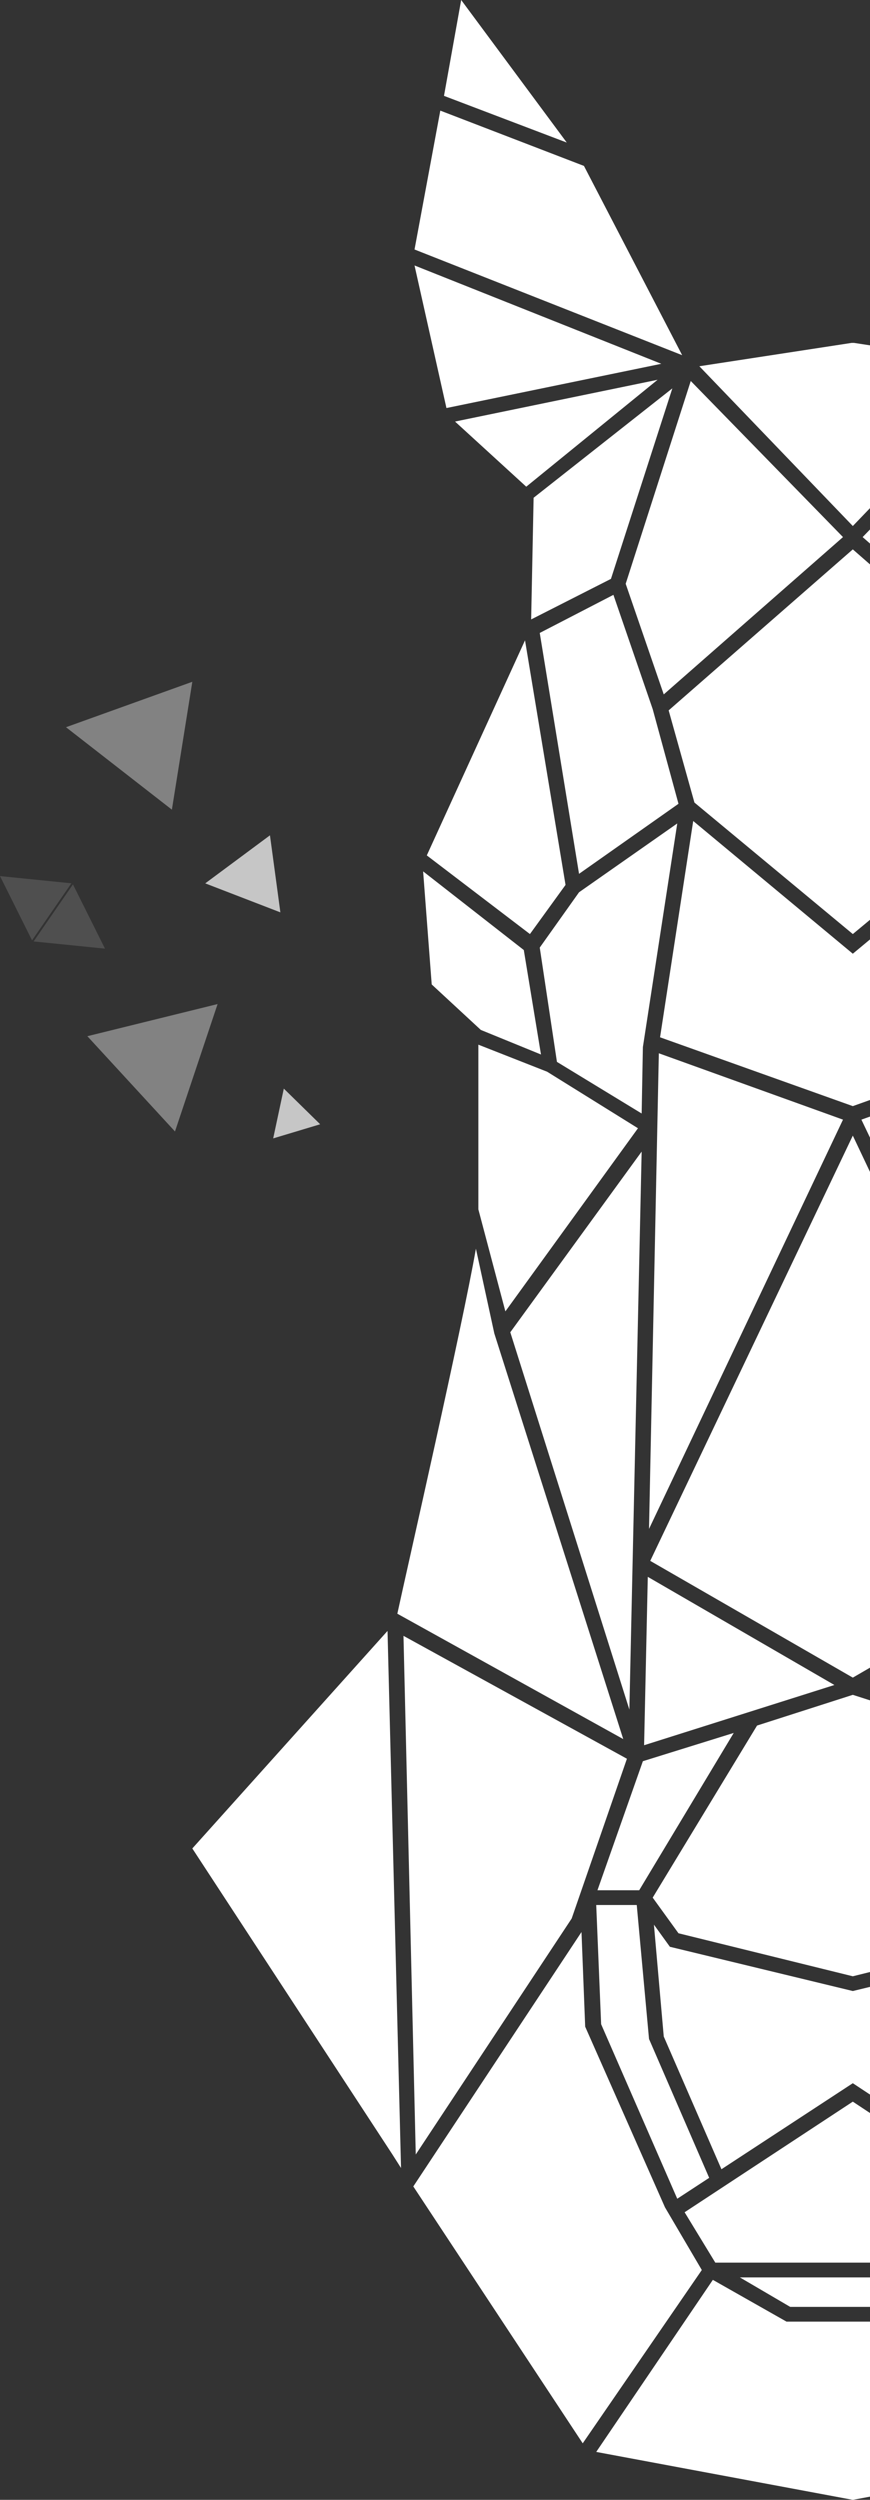
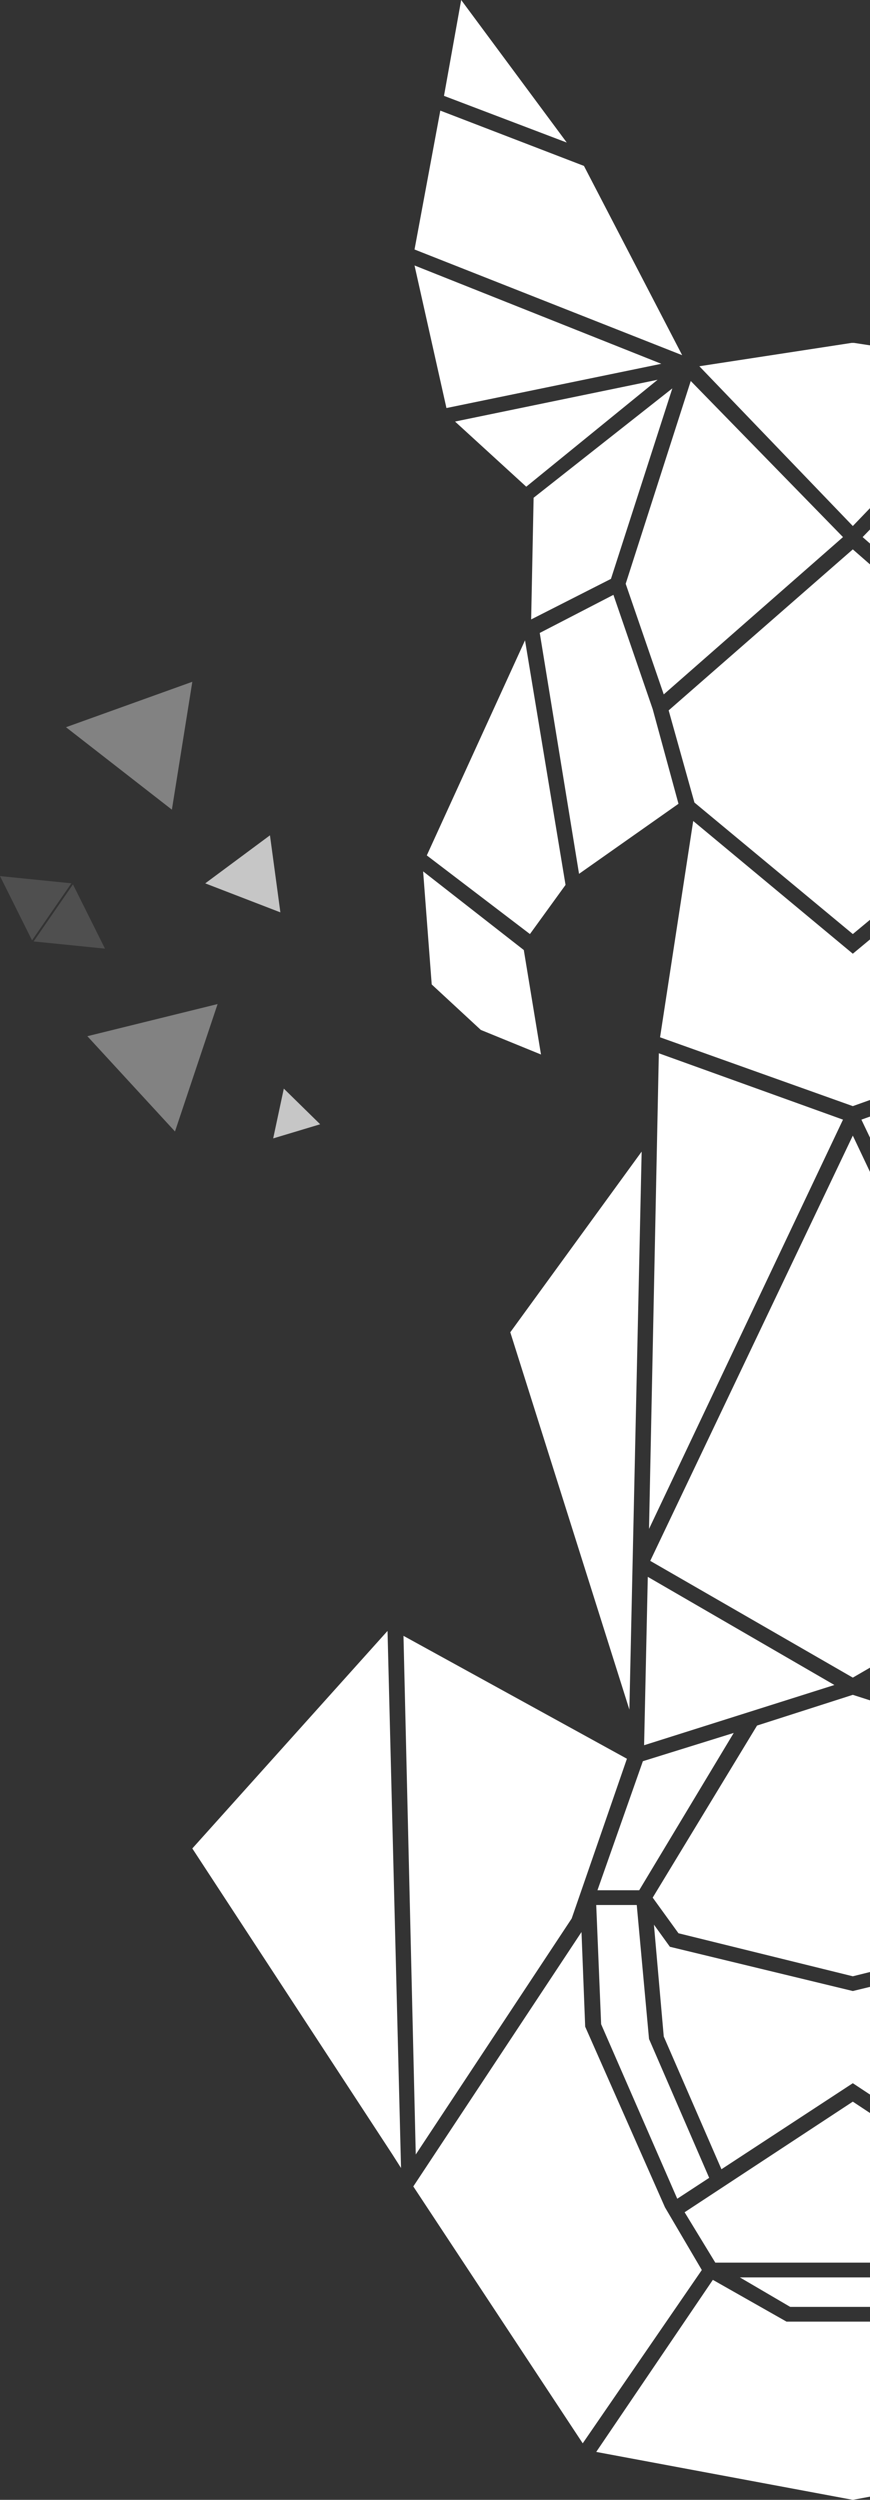
<svg xmlns="http://www.w3.org/2000/svg" width="664.837" height="1908.233" viewBox="0 0 664.837 1908.233">
  <rect x="0" y="0" width="664.837" height="1908.233" fill="#333333" stroke="none" />
  <defs>
    <style>.cls-1{fill:#4f4f4f;}.cls-2{fill:#828282;}.cls-3{fill:#c6c6c6;}.cls-4{fill:#fff;}</style>
  </defs>
  <title>menu-vikings-horse</title>
  <g id="Layer_2" data-name="Layer 2">
    <g id="Layer_1-2" data-name="Layer 1">
      <polygon class="cls-1" points="0 668.757 24.488 717.806 54.546 674.259 0 668.757" />
      <polygon class="cls-1" points="80.237 724.139 55.749 675.089 25.691 718.636 80.237 724.139" />
      <polygon class="cls-2" points="166.28 766.438 66.756 790.972 133.716 863.701 166.28 766.438" />
      <polygon class="cls-2" points="50.441 555.112 131.349 618.048 146.97 520.43 50.441 555.112" />
      <polygon class="cls-3" points="156.835 674.308 214.259 696.448 206.302 637.627 156.835 674.308" />
      <polygon class="cls-3" points="216.885 830.973 208.761 868.987 244.666 858.199 216.885 830.973" />
      <polygon class="cls-4" points="658.271 854.671 664.837 852.322 664.837 868.424 658.271 854.671" />
      <polygon class="cls-4" points="651.702 1590.194 551.318 1655.866 507.225 1554.544 499.719 1469.171 511.916 1486.057 651.702 1519.832 664.837 1516.658 664.837 1598.869 651.702 1590.194" />
      <polygon class="cls-4" points="651.702 401.536 534.431 279.574 650.765 261.749 651.702 261.749 652.641 261.749 664.837 263.618 664.837 387.875 651.702 401.536" />
      <polygon class="cls-4" points="659.208 409.979 664.837 404.166 664.837 414.915 659.208 409.979" />
      <polygon class="cls-4" points="651.702 713.007 530.679 612.624 510.977 542.261 651.702 419.361 664.837 430.833 664.837 702.112 651.702 713.007" />
      <polygon class="cls-4" points="495.967 1167.08 503.473 804.01 644.198 854.671 495.967 1167.08" />
-       <polygon class="cls-4" points="490.337 849.98 425.605 810.577 412.469 723.327 442.493 681.11 517.546 628.572 491.277 799.319 490.337 849.98" />
      <polygon class="cls-4" points="404.966 713.007 326.158 652.965 401.211 488.785 432.171 675.481 404.966 713.007" />
      <polygon class="cls-4" points="323.343 665.161 400.275 725.204 413.408 804.948 367.439 786.185 329.912 751.472 323.343 665.161" />
      <polygon class="cls-4" points="490.337 879.063 480.956 1304.991 389.954 1016.974 490.337 879.063" />
-       <path class="cls-4" d="M487.522,861.238,386.2,1001.025,365.561,923.157V797.442l52.538,20.64Z" />
      <polygon class="cls-4" points="492.213 1332.198 495.028 1203.669 637.629 1286.228 492.213 1332.198" />
      <polygon class="cls-4" points="651.702 844.351 504.41 791.813 529.74 626.696 651.702 728.018 664.837 717.105 664.837 839.666 651.702 844.351" />
      <polygon class="cls-4" points="447.183 1547.038 508.164 1684.949 536.309 1732.795 445.305 1865.077 315.84 1669 444.368 1474.799 447.183 1547.038" />
      <polygon class="cls-4" points="652.641 1760.94 650.765 1760.94 603.857 1760.94 565.391 1738.425 650.765 1738.425 652.641 1738.425 664.837 1738.425 664.837 1760.94 652.641 1760.94" />
      <polygon class="cls-4" points="541.937 1662.433 517.546 1678.382 459.377 1545.162 455.626 1454.16 486.586 1454.16 495.967 1556.42 541.937 1662.433" />
      <polygon class="cls-4" points="518.482 613.562 442.493 667.037 412.469 483.156 468.759 454.073 498.783 541.323 518.482 613.562" />
      <polygon class="cls-4" points="560.7 1322.817 488.461 1442.902 456.565 1442.902 491.277 1344.394 560.7 1322.817" />
      <polygon class="cls-4" points="296.137 1244.948 306.458 1654.928 299.889 1644.608 146.97 1411.004 296.137 1244.948" />
      <polygon class="cls-4" points="336.479 84.435 446.244 126.653 521.297 271.13 316.776 190.448 336.479 84.435" />
      <polygon class="cls-4" points="651.702 1508.574 518.482 1475.738 498.783 1448.531 578.527 1317.187 651.702 1293.733 664.837 1297.943 664.837 1505.313 651.702 1508.574" />
      <polygon class="cls-4" points="601.042 1772.198 650.765 1772.198 652.641 1772.198 664.837 1772.198 664.837 1905.782 651.702 1908.233 455.626 1871.645 544.752 1740.301 601.042 1772.198" />
      <polygon class="cls-4" points="352.427 0 433.111 108.828 339.294 73.177 352.427 0" />
      <polygon class="cls-4" points="436.862 1464.48 317.716 1644.608 308.334 1248.701 479.08 1342.518 436.862 1464.48" />
      <polygon class="cls-4" points="507.225 530.065 478.141 445.63 527.864 290.832 644.198 409.979 507.225 530.065" />
      <polygon class="cls-4" points="546.627 1727.167 523.173 1688.702 651.702 1604.267 664.837 1612.96 664.837 1727.167 546.627 1727.167" />
      <polygon class="cls-4" points="505.349 277.698 341.17 311.472 316.776 202.644 505.349 277.698" />
-       <path class="cls-4" d="M363.685,953.178l14.072,64.734,98.508,309.596L303.643,1231.814C311.149,1197.102,353.367,1012.283,363.685,953.178Z" />
      <polygon class="cls-4" points="651.702 1280.599 496.904 1191.473 651.702 866.867 664.837 894.58 664.837 1272.99 651.702 1280.599" />
      <polygon class="cls-4" points="466.883 441.877 405.902 472.836 407.778 379.958 513.791 296.461 466.883 441.877" />
      <polygon class="cls-4" points="502.534 289.894 402.151 371.514 347.737 321.792 502.534 289.894" />
    </g>
  </g>
</svg>